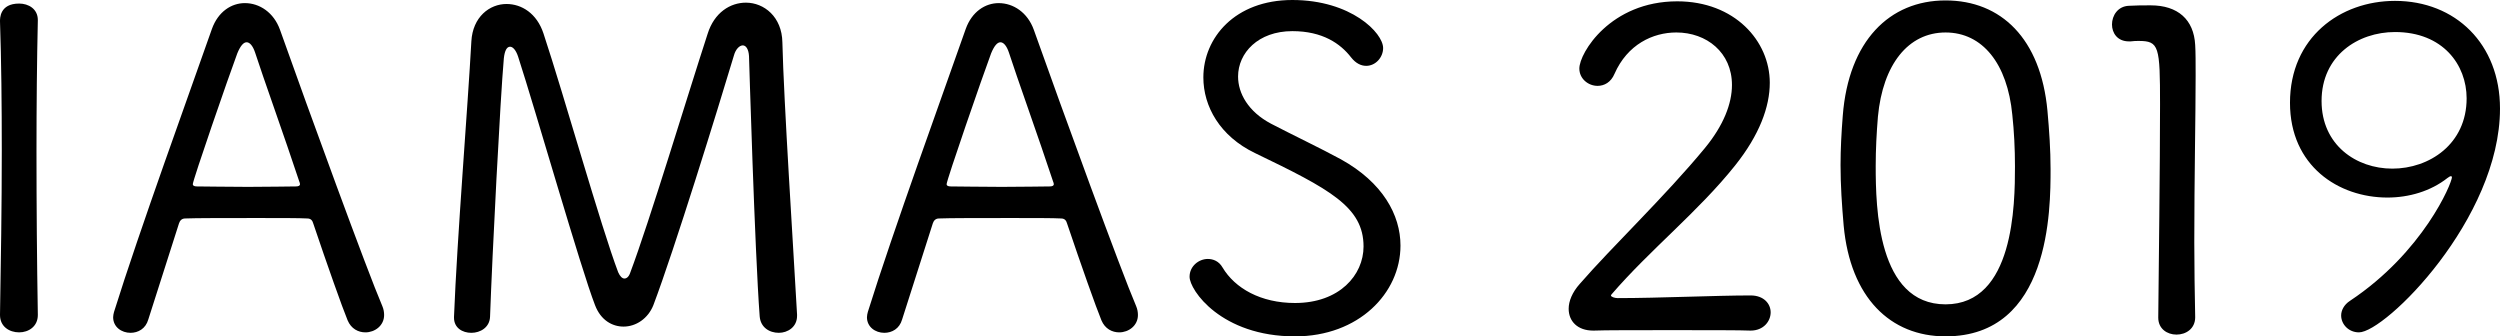
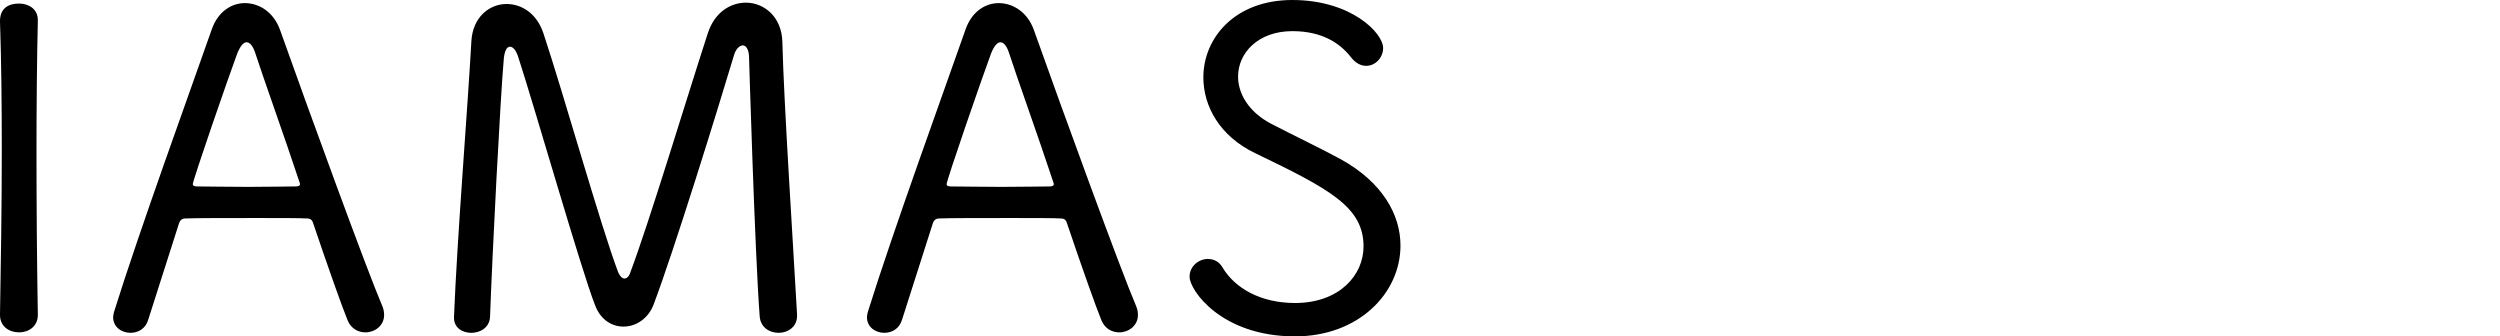
<svg xmlns="http://www.w3.org/2000/svg" version="1.1" id="layer" x="0px" y="0px" viewBox="0 0 371.609 50" style="enable-background:new 0 0 371.609 50;" xml:space="preserve">
  <path d="M5.623,46.825c0,1.719-1.39,2.579-2.779,2.579C1.39,49.404,0,48.545,0,46.825v-0.066c0.133-7.672,0.265-16.137,0.265-24.404  c0-6.746-0.066-13.36-0.265-19.18c0-0.397-0.066-2.646,2.844-2.646c1.389,0,2.779,0.793,2.779,2.447v0.066  C5.49,8.928,5.424,15.608,5.424,22.553c0,8.002,0.066,16.336,0.199,24.206V46.825z M54.319,49.404c-1.058,0-2.116-0.529-2.646-1.785  c-0.794-1.919-3.043-8.268-5.093-14.352c-0.132-0.463-0.331-0.794-0.925-0.794c-1.058-0.066-4.101-0.066-7.342-0.066  c-4.431,0-9.391,0-10.781,0.066c-0.528,0-0.793,0.332-0.925,0.728l-4.563,14.286c-0.397,1.389-1.522,1.984-2.646,1.984  c-1.323,0-2.58-0.86-2.58-2.315c0-0.264,0.066-0.529,0.132-0.793C20.655,34.457,28.327,13.36,31.501,4.298  c0.926-2.579,2.911-3.836,4.894-3.836c2.183,0,4.299,1.389,5.226,3.968c4.298,12.104,12.963,35.847,15.211,41.073  c0.199,0.463,0.265,0.925,0.265,1.322C57.097,48.413,55.708,49.404,54.319,49.404z M44.464,26.918  c-2.05-6.217-5.489-15.807-6.547-19.114c-0.331-0.992-0.794-1.521-1.257-1.521c-0.464,0-0.926,0.529-1.389,1.654  c-1.257,3.372-6.614,18.849-6.614,19.444c0,0.199,0.199,0.331,0.596,0.331c1.322,0,4.497,0.066,7.606,0.066  c3.108,0,6.151-0.066,7.142-0.066c0.397,0,0.596-0.132,0.596-0.331C44.597,27.248,44.53,27.116,44.464,26.918z M115.766,49.471  c-1.39,0-2.712-0.793-2.844-2.447c-0.728-9.656-1.587-38.691-1.587-38.691c-0.066-1.058-0.464-1.587-0.926-1.587  c-0.463,0-1.058,0.529-1.323,1.522c-2.381,7.937-8.862,28.902-11.971,37.103c-0.793,1.984-2.579,3.175-4.43,3.175  c-1.654,0-3.373-0.925-4.233-3.175c-2.116-5.423-8.863-29.034-11.443-36.971c-0.331-0.992-0.793-1.455-1.19-1.455  c-0.463,0-0.793,0.529-0.926,1.719c-0.529,5.953-1.719,29.101-2.05,38.427c-0.066,1.587-1.455,2.381-2.778,2.381  c-1.323,0-2.58-0.728-2.58-2.248V47.09c0.464-11.773,2.051-31.217,2.58-40.94c0.199-3.638,2.711-5.556,5.225-5.556  c2.248,0,4.498,1.389,5.49,4.365c3.108,9.392,8.532,28.705,11.111,35.517c0.264,0.596,0.596,0.926,0.926,0.926  c0.331,0,0.661-0.265,0.86-0.86c2.844-7.54,8.532-26.39,11.508-35.517c0.992-3.175,3.373-4.63,5.687-4.63  c2.712,0,5.358,2.116,5.424,5.887c0.198,8.664,1.653,30.952,2.182,40.476v0.199C118.477,48.611,117.088,49.471,115.766,49.471z   M166.368,49.404c-1.058,0-2.116-0.529-2.646-1.785c-0.794-1.919-3.043-8.268-5.093-14.352c-0.132-0.463-0.331-0.794-0.925-0.794  c-1.058-0.066-4.101-0.066-7.342-0.066c-4.431,0-9.391,0-10.781,0.066c-0.528,0-0.793,0.332-0.925,0.728l-4.563,14.286  c-0.397,1.389-1.522,1.984-2.646,1.984c-1.323,0-2.58-0.86-2.58-2.315c0-0.264,0.066-0.529,0.132-0.793  c3.705-11.905,11.376-33.003,14.551-42.064c0.926-2.579,2.911-3.836,4.894-3.836c2.183,0,4.299,1.389,5.226,3.968  c4.298,12.104,12.963,35.847,15.211,41.073c0.199,0.463,0.265,0.925,0.265,1.322C169.146,48.413,167.757,49.404,166.368,49.404z   M156.513,26.918c-2.05-6.217-5.489-15.807-6.547-19.114c-0.331-0.992-0.794-1.521-1.257-1.521c-0.464,0-0.926,0.529-1.389,1.654  c-1.257,3.372-6.614,18.849-6.614,19.444c0,0.199,0.199,0.331,0.596,0.331c1.322,0,4.497,0.066,7.606,0.066  c3.108,0,6.151-0.066,7.142-0.066c0.397,0,0.596-0.132,0.596-0.331C156.646,27.248,156.579,27.116,156.513,26.918z M192.497,50  c-10.979,0-15.675-6.878-15.675-8.863c0-1.587,1.389-2.646,2.711-2.646c0.794,0,1.654,0.331,2.183,1.257  c1.852,3.109,5.688,5.291,10.781,5.291c6.614,0,10.185-4.166,10.185-8.399c0-5.887-5.026-8.532-16.137-13.889  c-5.226-2.513-7.673-6.945-7.673-11.244C178.872,5.622,183.568,0,192.1,0c8.731,0,13.493,4.894,13.493,7.142  c0,1.389-1.125,2.646-2.513,2.646c-0.728,0-1.521-0.331-2.248-1.257c-1.587-2.05-4.233-3.902-8.731-3.902  c-5.093,0-8.069,3.241-8.069,6.746c0,2.513,1.521,5.225,4.894,7.01c2.911,1.522,7.474,3.704,10.384,5.291  c6.217,3.44,8.863,8.267,8.863,12.832C208.171,43.584,201.954,50,192.497,50z" />
-   <path d="M260.156,49.14c-1.322-0.066-6.416-0.066-11.574-0.066c-5.159,0-10.252,0-11.64,0.066h-0.133  c-2.314,0-3.637-1.389-3.637-3.241c0-1.124,0.529-2.447,1.654-3.704c4.827-5.555,12.632-12.963,18.584-20.172  c2.779-3.373,4.035-6.614,4.035-9.392c0-4.828-3.77-7.805-8.268-7.805c-3.505,0-7.274,1.786-9.193,6.151  c-0.528,1.257-1.521,1.786-2.513,1.786c-1.389,0-2.712-1.058-2.712-2.579c0-2.315,4.63-9.987,14.551-9.987  c8.531,0,13.757,5.887,13.757,12.104c0,3.572-1.522,7.738-5.159,12.301c-5.49,6.878-12.566,12.434-18.387,19.18  c0,0.066-0.066,0.066-0.066,0.133c0,0.198,0.528,0.396,0.992,0.396c6.151,0,14.616-0.396,19.775-0.396  c1.983,0,2.976,1.256,2.976,2.513c0,1.323-1.058,2.712-2.976,2.712H260.156z M274.049,33.531c-0.265-3.042-0.464-6.018-0.464-8.995  c0-2.38,0.133-4.827,0.331-7.341c0.861-11.111,6.945-17.13,15.279-17.13c8.267,0,14.154,5.688,15.146,16.402  c0.264,2.911,0.463,5.82,0.463,8.664c0,5.952,0,24.868-15.608,24.868C280.993,50,275.041,44.246,274.049,33.531z M299.512,24.735  c0-2.646-0.132-5.225-0.396-7.672c-0.728-7.606-4.431-12.236-9.921-12.236c-5.556,0-9.325,4.762-10.053,12.5  c-0.199,2.381-0.331,4.895-0.331,7.342c0,6.151,0.264,20.569,10.384,20.569C299.38,45.238,299.512,30.357,299.512,24.735z   M326.301,47.156c0,1.719-1.389,2.58-2.778,2.58s-2.712-0.861-2.712-2.513v-0.066c0.066-6.68,0.265-22.553,0.265-31.614  c0-8.663-0.132-9.457-3.175-9.457c-0.331,0-0.728,0-1.19,0.066h-0.265c-1.719,0-2.513-1.257-2.513-2.513  c0-1.323,0.86-2.712,2.513-2.778c1.323-0.066,1.851-0.066,3.241-0.066c4.034,0,6.415,2.116,6.613,5.887  c0.066,1.058,0.066,2.579,0.066,4.563c0,5.886-0.199,15.344-0.199,24.801c0,3.77,0.066,7.54,0.132,11.046V47.156z M347.998,46.892  c0-0.728,0.397-1.587,1.322-2.183c10.847-7.209,15.146-17.46,15.146-18.387c0-0.066-0.066-0.132-0.133-0.132  c-0.132,0-0.264,0.066-0.529,0.265c-2.513,1.983-5.754,2.91-8.928,2.91c-7.275,0-14.484-4.695-14.484-14.087  c0-9.722,7.474-15.146,15.609-15.146c8.994,0,15.608,6.415,15.608,16.005c0,16.402-17.063,33.267-20.966,33.267  C349.121,49.404,347.998,48.214,347.998,46.892z M356.001,4.762c-5.49,0-10.914,3.505-10.914,10.251  c0,6.548,5.159,10.053,10.517,10.053c5.49,0,11.045-3.637,11.045-10.449C366.648,9.656,363.143,4.762,356.001,4.762z" />
</svg>